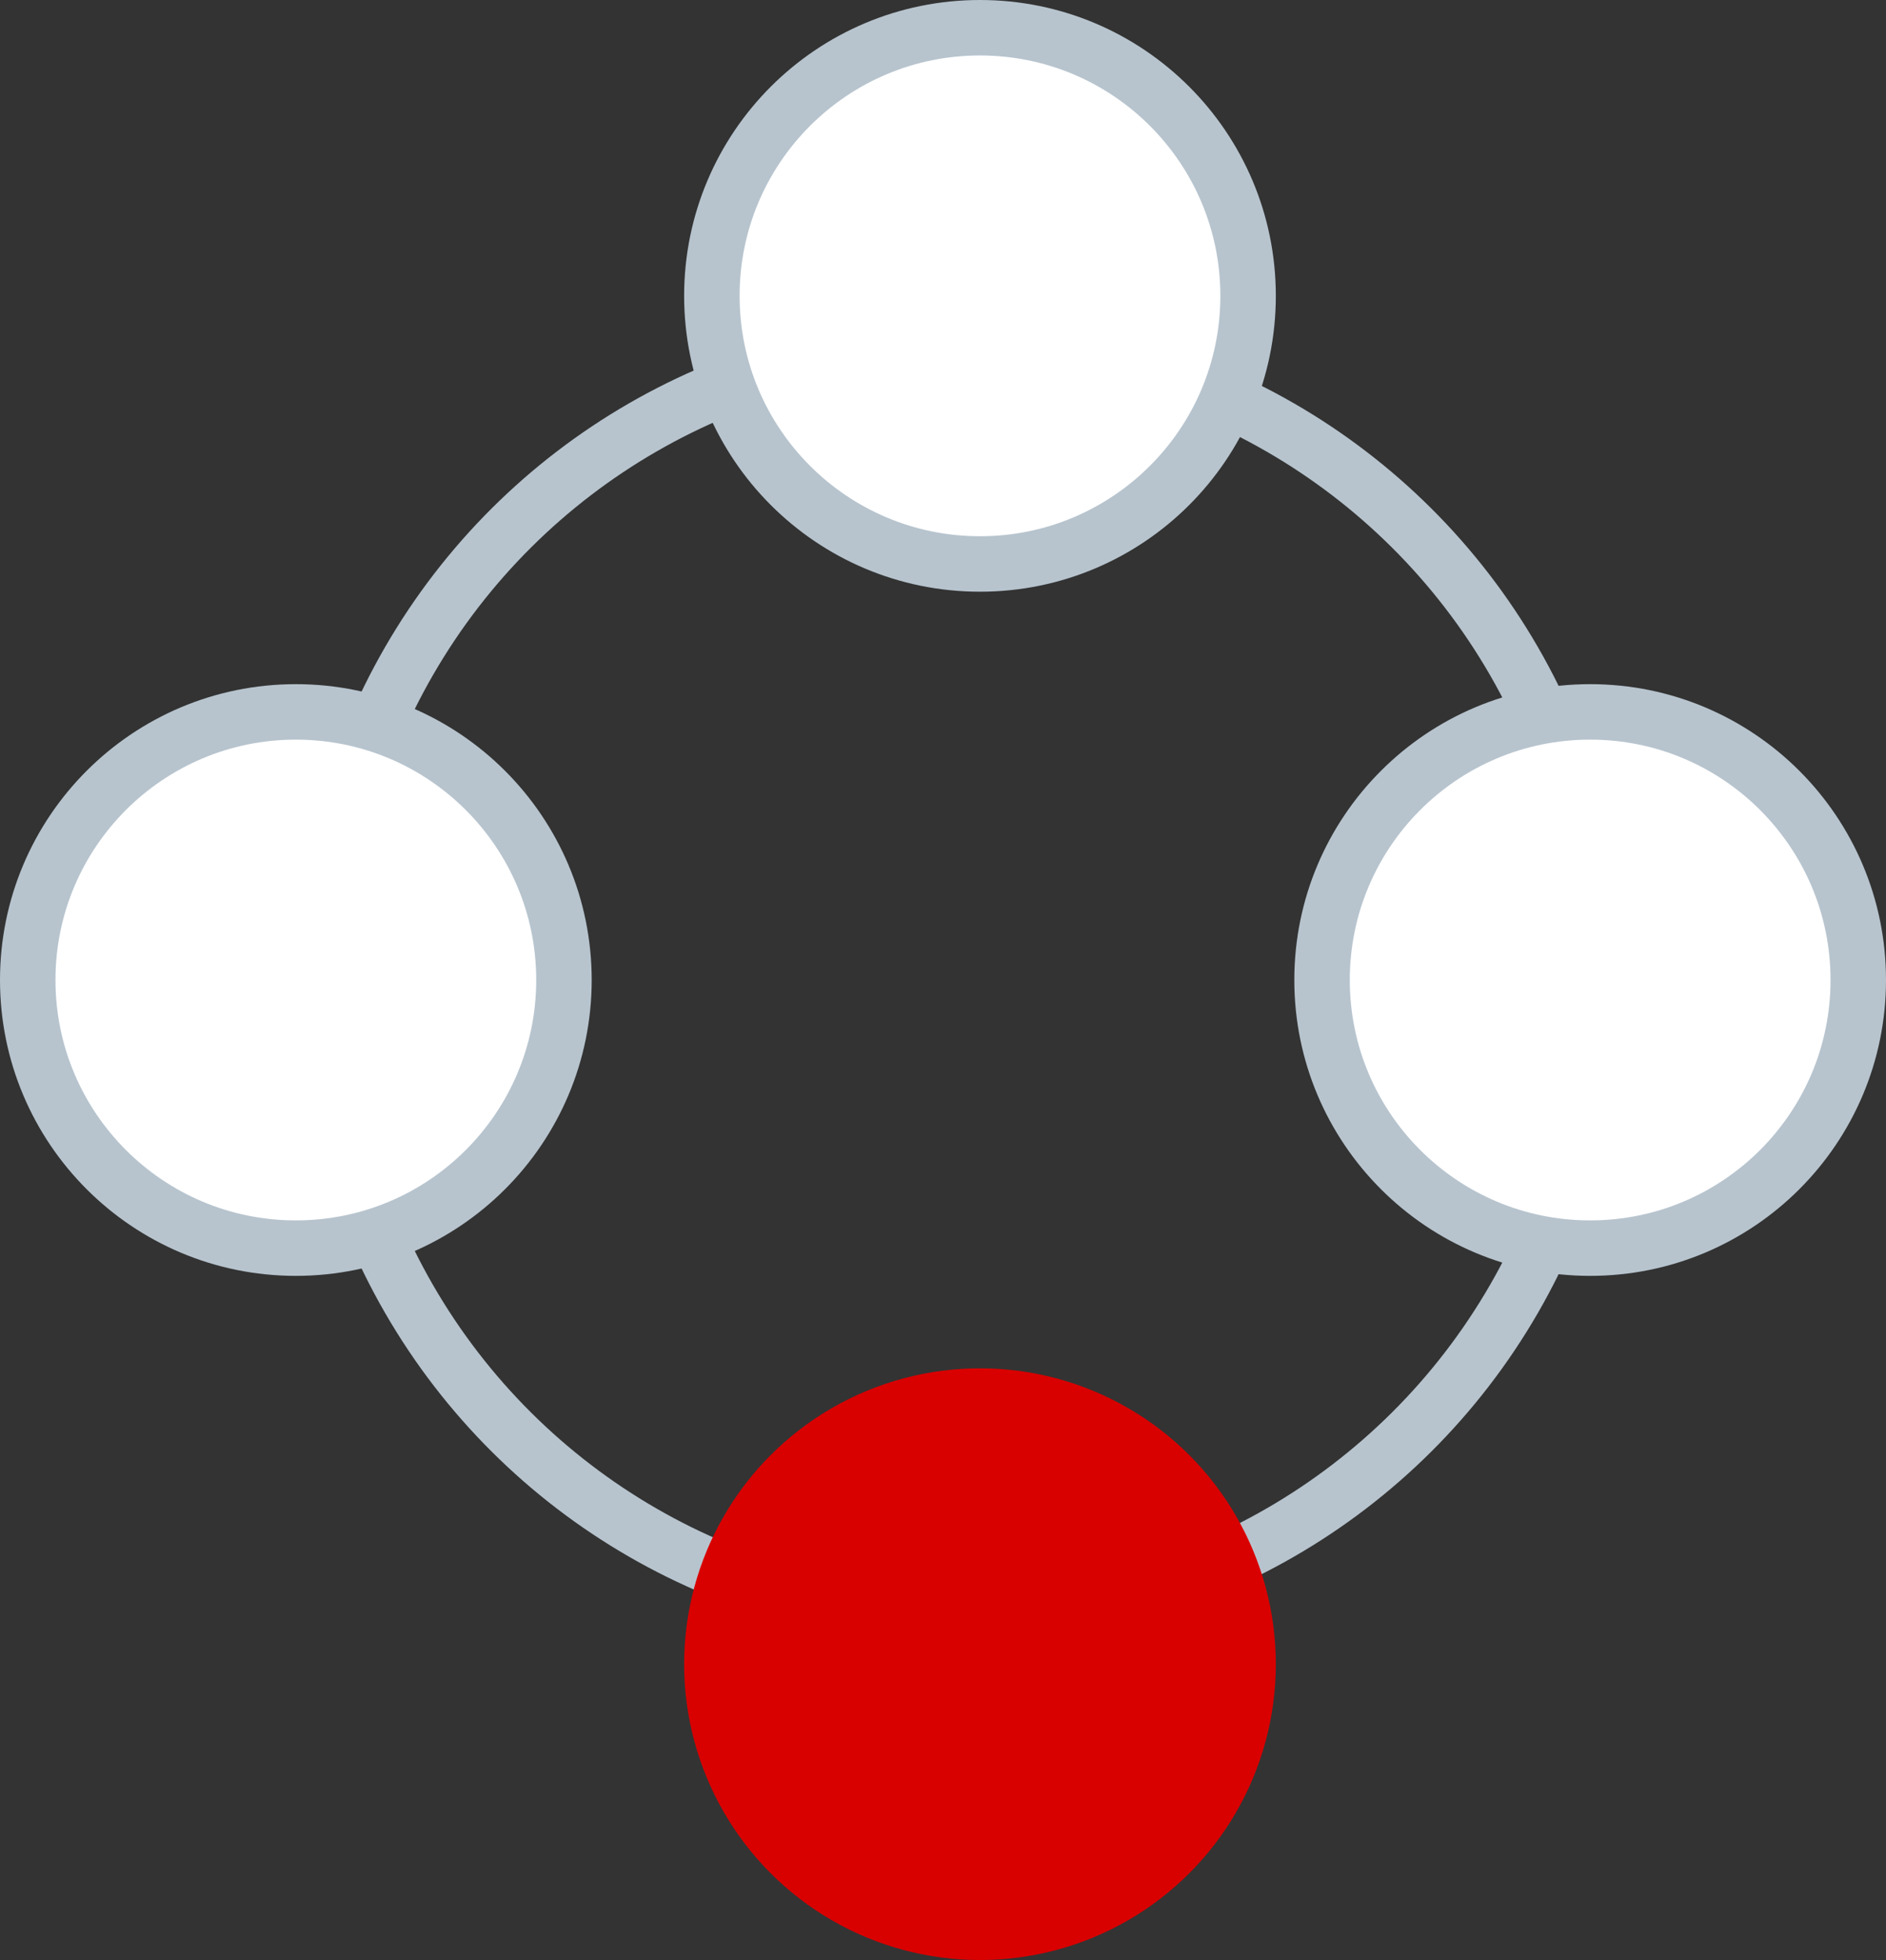
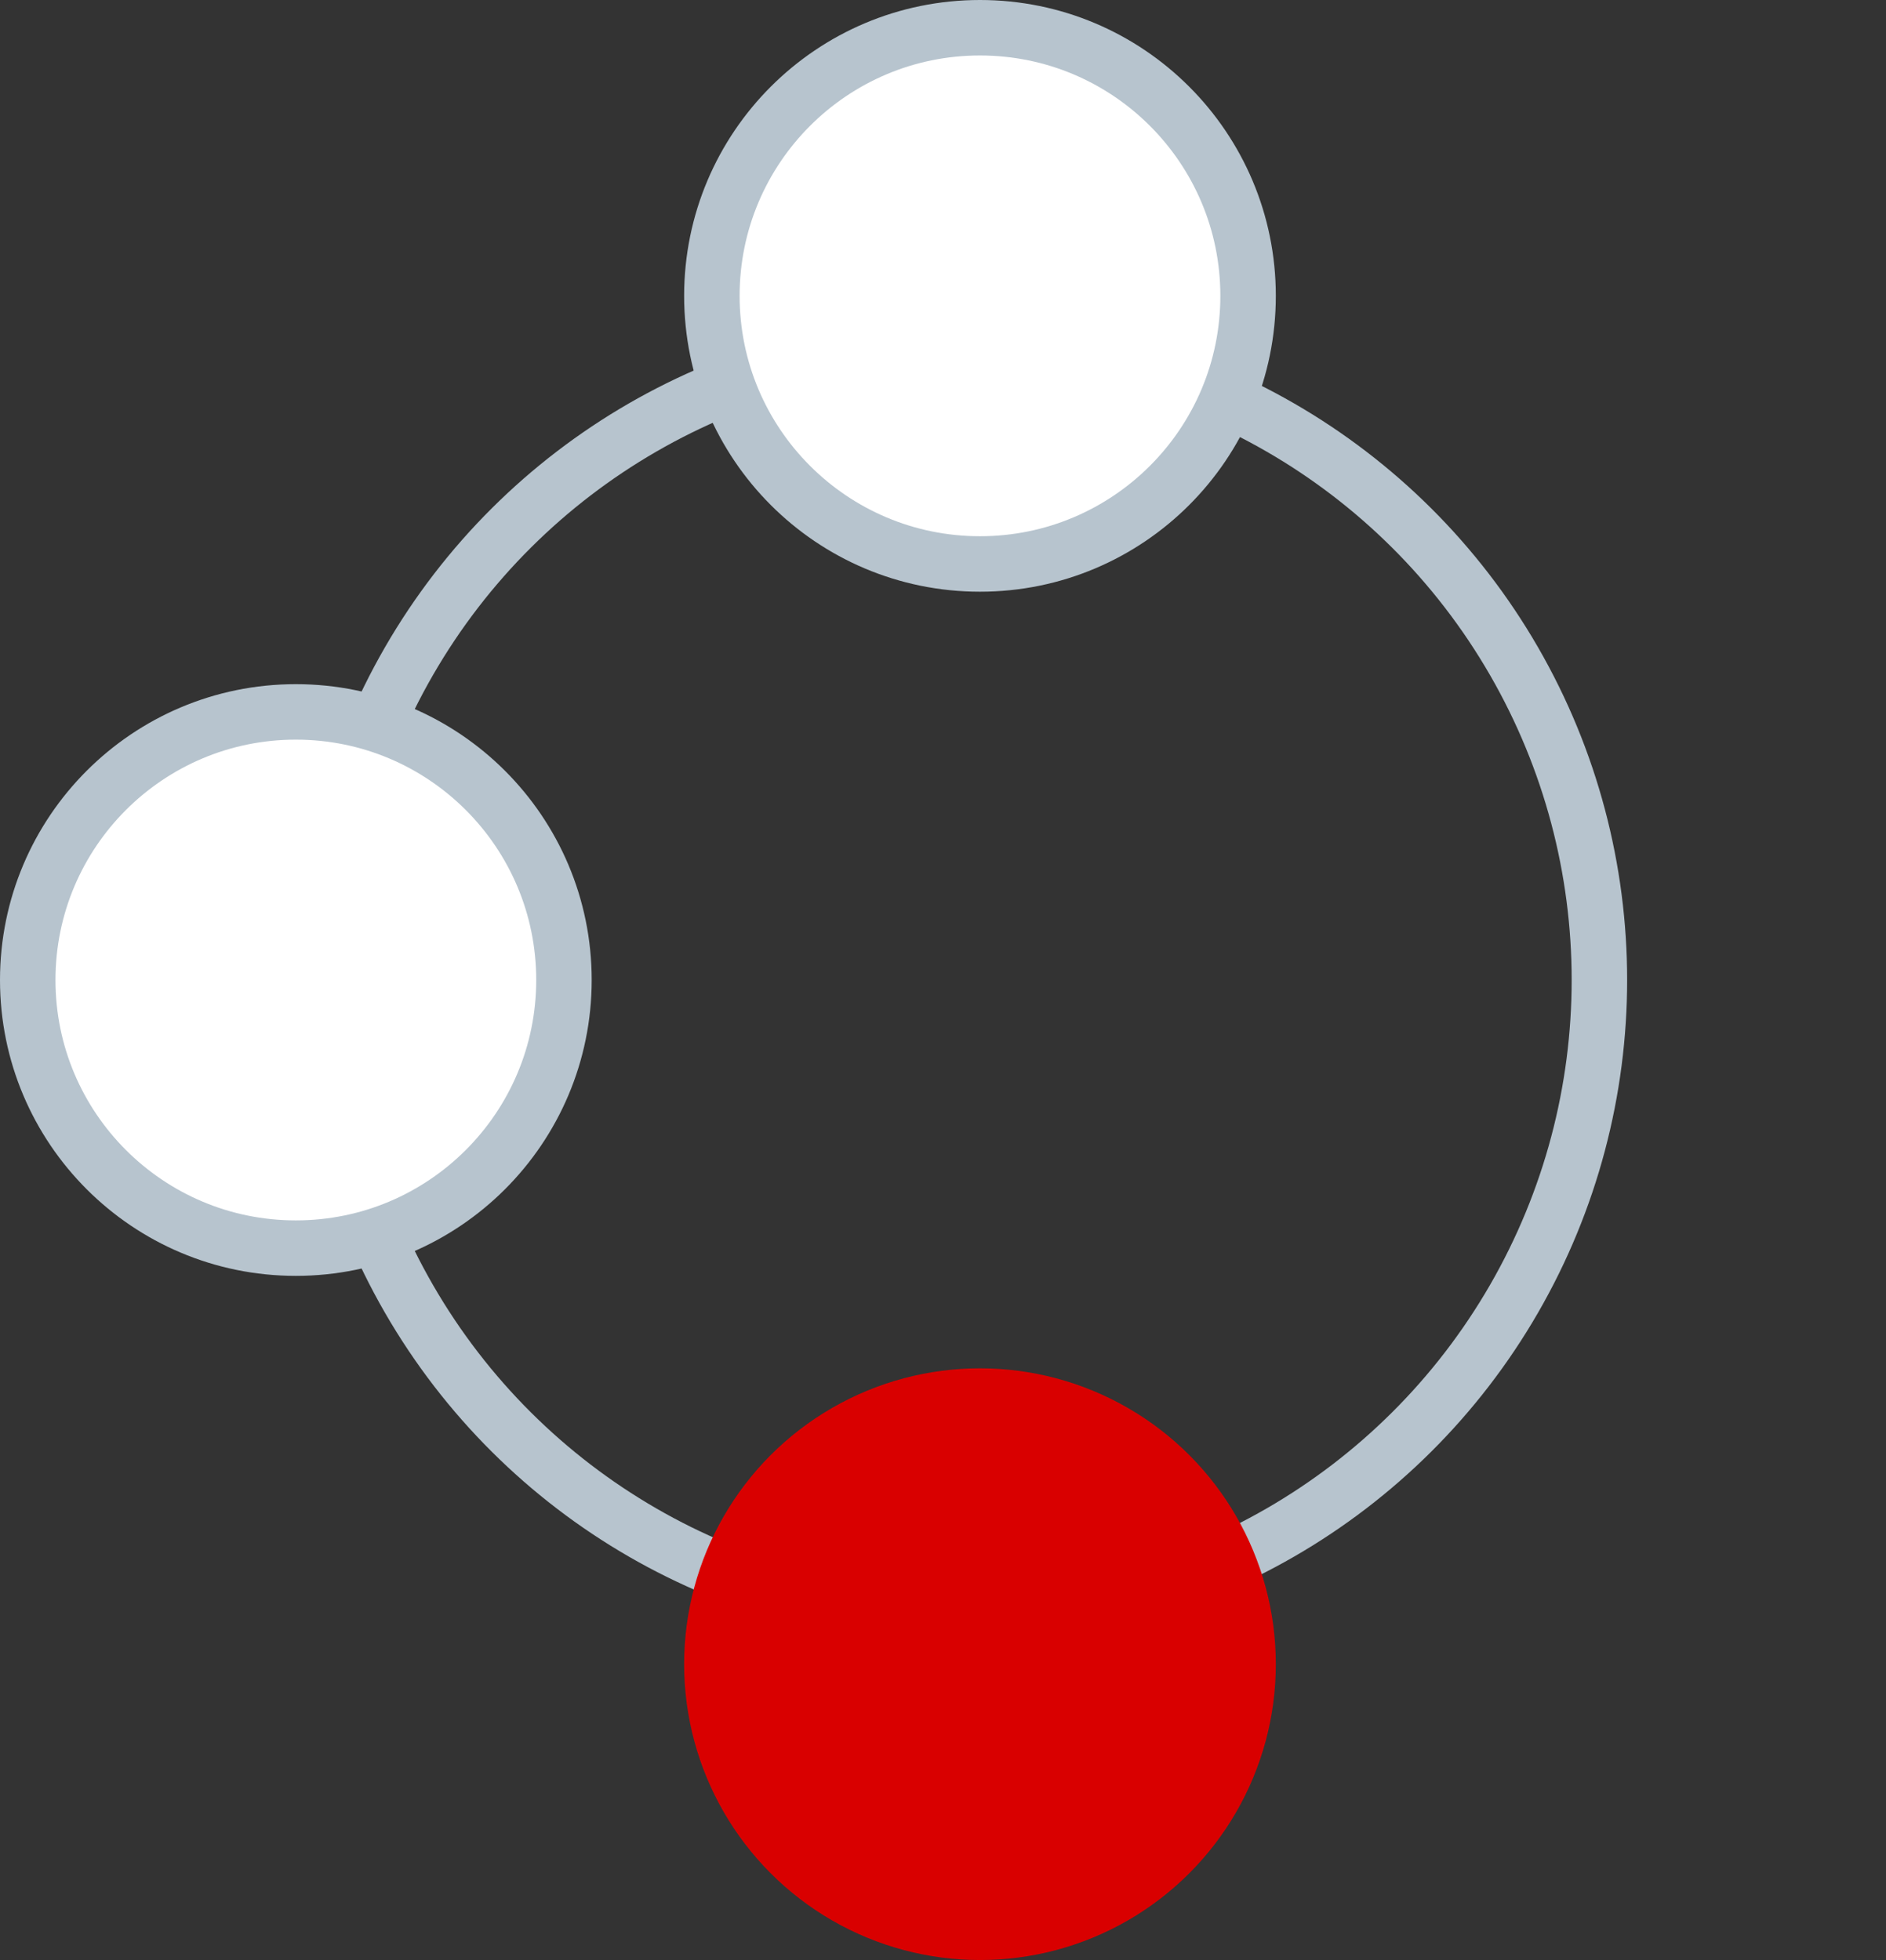
<svg xmlns="http://www.w3.org/2000/svg" width="51" height="53" viewBox="0 0 51 53" fill="none">
  <rect x="0" y="0" width="51" height="53" fill="#333333" stroke="none" />
  <circle cx="26" cy="26.5" r="17.25" transform="rotate(-90 26 26.5)" stroke="#B7C4CE" stroke-width="1.5" />
-   <circle cx="43" cy="26.5" r="7.25" transform="rotate(-90 43 26.5)" fill="white" stroke="#B7C4CE" stroke-width="1.5" />
  <circle cx="8" cy="26.5" r="7.25" transform="rotate(-90 8 26.5)" fill="white" stroke="#B7C4CE" stroke-width="1.5" />
  <circle cx="26.5" cy="45" r="8" fill="#D90000" />
  <circle cx="26.5" cy="8" r="7.25" fill="white" stroke="#B7C4CE" stroke-width="1.5" />
</svg>